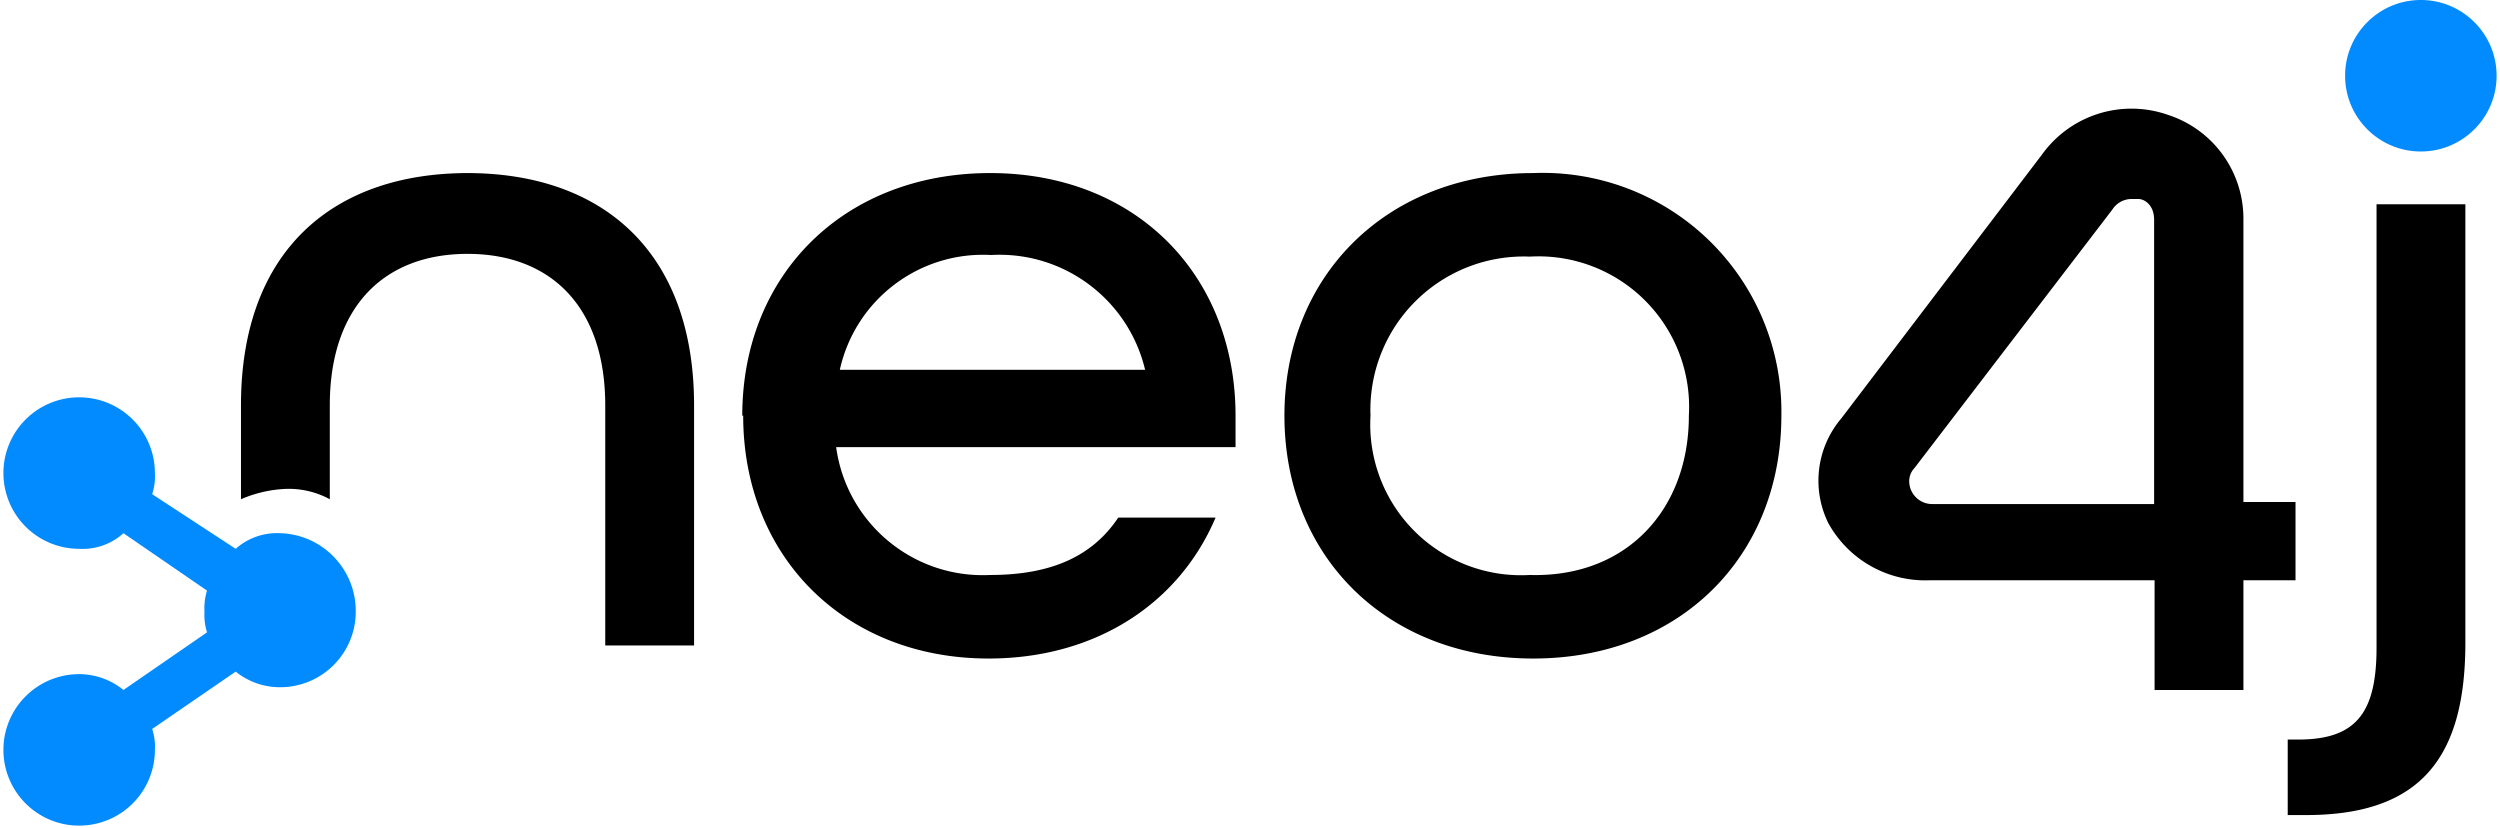
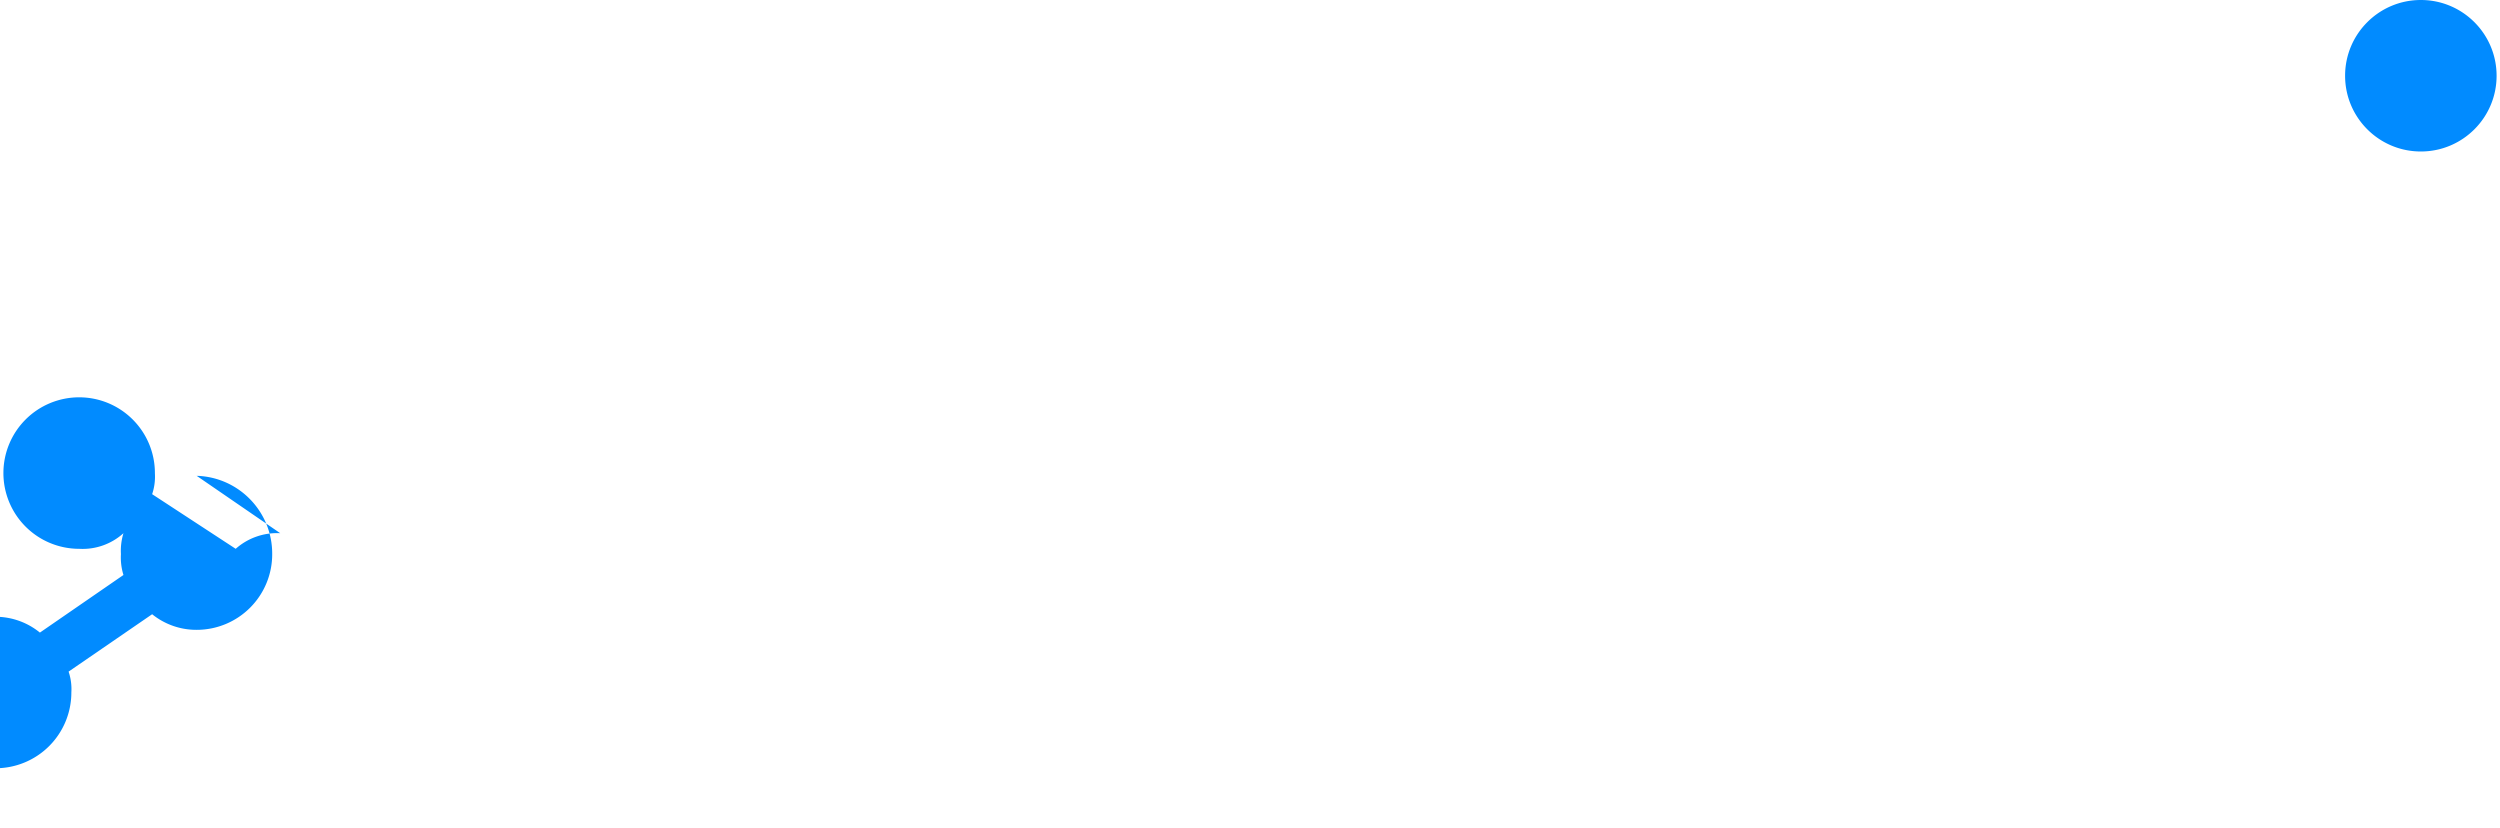
<svg xmlns="http://www.w3.org/2000/svg" width="3.02em" height="1em" viewBox="0 0 512 170">
-   <path d="M95.217 35.541h.235c-27.905 0-46.665 16.074-46.665 47.703v19.278a25.972 25.972 0 0 1 9.097-2.12a17.723 17.723 0 0 1 9.145 2.12V83.244c0-20.364 11.266-31.11 28.282-31.11s28.282 10.746 28.282 31.11v49.305h18.242V83.244c0-31.63-18.855-47.703-46.618-47.703Zm56.705 49.824h-.188c0-28.942 20.881-49.824 50.907-49.824c30.027 0 50.39 21.023 50.39 49.824v6.457h-82.018c2.133 15.633 15.87 27.036 31.628 26.256c12.35 0 20.93-3.724 26.303-11.785h19.986c-7.495 17.677-24.653 28.942-46.619 28.942c-29.507 0-50.389-20.881-50.389-49.87Zm82.537-9.428c-3.446-14.478-16.77-24.406-31.629-23.568c-14.729-.81-27.877 9.166-31.063 23.568h62.692Zm28.612 9.428c0-28.336 20.396-49.144 49.65-49.808l1.446-.016a49.022 49.022 0 0 1 50.955 49.824c0 28.989-20.929 49.87-50.955 49.87s-51.096-20.881-51.096-49.87Zm83.055 0a30.922 30.922 0 0 0-32.666-32.666a31.487 31.487 0 0 0-32.713 32.666a30.969 30.969 0 0 0 32.713 32.713c19.845.565 32.666-13.387 32.666-32.713Zm159.463-43.413v90.03c0 23.57-9.144 35.4-32.713 35.4h-3.77v-15.507h2.168c11.784 0 16.073-5.374 16.073-18.855V41.952h18.242Zm-61.136-18.384a22.39 22.39 0 0 1 15.555 21.448v58.072h10.7v16.074h-10.7v22.531h-18.242v-22.531h-46.1a22.72 22.72 0 0 1-20.928-11.784a19.75 19.75 0 0 1 2.687-21.448l41.197-54.16a22.626 22.626 0 0 1 25.831-8.202Zm-5.986 17.3h-1.603a4.714 4.714 0 0 0-3.77 2.168L392.46 96.112a3.912 3.912 0 0 0-1.084 2.687a4.714 4.714 0 0 0 4.714 4.713h45.58V45.157c0-3.205-2.12-4.29-3.204-4.29Z" />
-   <path fill="#018BFF" d="M496.445 0c-8.591 0-15.555 6.964-15.555 15.555s6.964 15.555 15.555 15.555c8.59 0 15.555-6.964 15.555-15.555C512 6.965 505.036 0 496.445 0M56.847 109.499a12.774 12.774 0 0 0-9.144 3.205l-17.158-11.219a11.36 11.36 0 0 0 .566-4.289a15.555 15.555 0 1 0-15.555 15.508a12.49 12.49 0 0 0 9.097-3.205l17.158 11.784c-.425 1.388-.6 2.84-.519 4.29c-.086 1.449.09 2.902.519 4.289l-17.158 11.831a14.471 14.471 0 0 0-9.097-3.252a15.555 15.555 0 1 0 15.555 15.555c.091-1.453-.1-2.91-.566-4.29l17.158-11.784a14.424 14.424 0 0 0 9.144 3.205a15.508 15.508 0 0 0 15.509-15.555c.054-8.68-6.831-15.817-15.509-16.073" />
+   <path fill="#018BFF" d="M496.445 0c-8.591 0-15.555 6.964-15.555 15.555s6.964 15.555 15.555 15.555c8.59 0 15.555-6.964 15.555-15.555C512 6.965 505.036 0 496.445 0M56.847 109.499a12.774 12.774 0 0 0-9.144 3.205l-17.158-11.219a11.36 11.36 0 0 0 .566-4.289a15.555 15.555 0 1 0-15.555 15.508a12.49 12.49 0 0 0 9.097-3.205c-.425 1.388-.6 2.84-.519 4.29c-.086 1.449.09 2.902.519 4.289l-17.158 11.831a14.471 14.471 0 0 0-9.097-3.252a15.555 15.555 0 1 0 15.555 15.555c.091-1.453-.1-2.91-.566-4.29l17.158-11.784a14.424 14.424 0 0 0 9.144 3.205a15.508 15.508 0 0 0 15.509-15.555c.054-8.68-6.831-15.817-15.509-16.073" />
</svg>